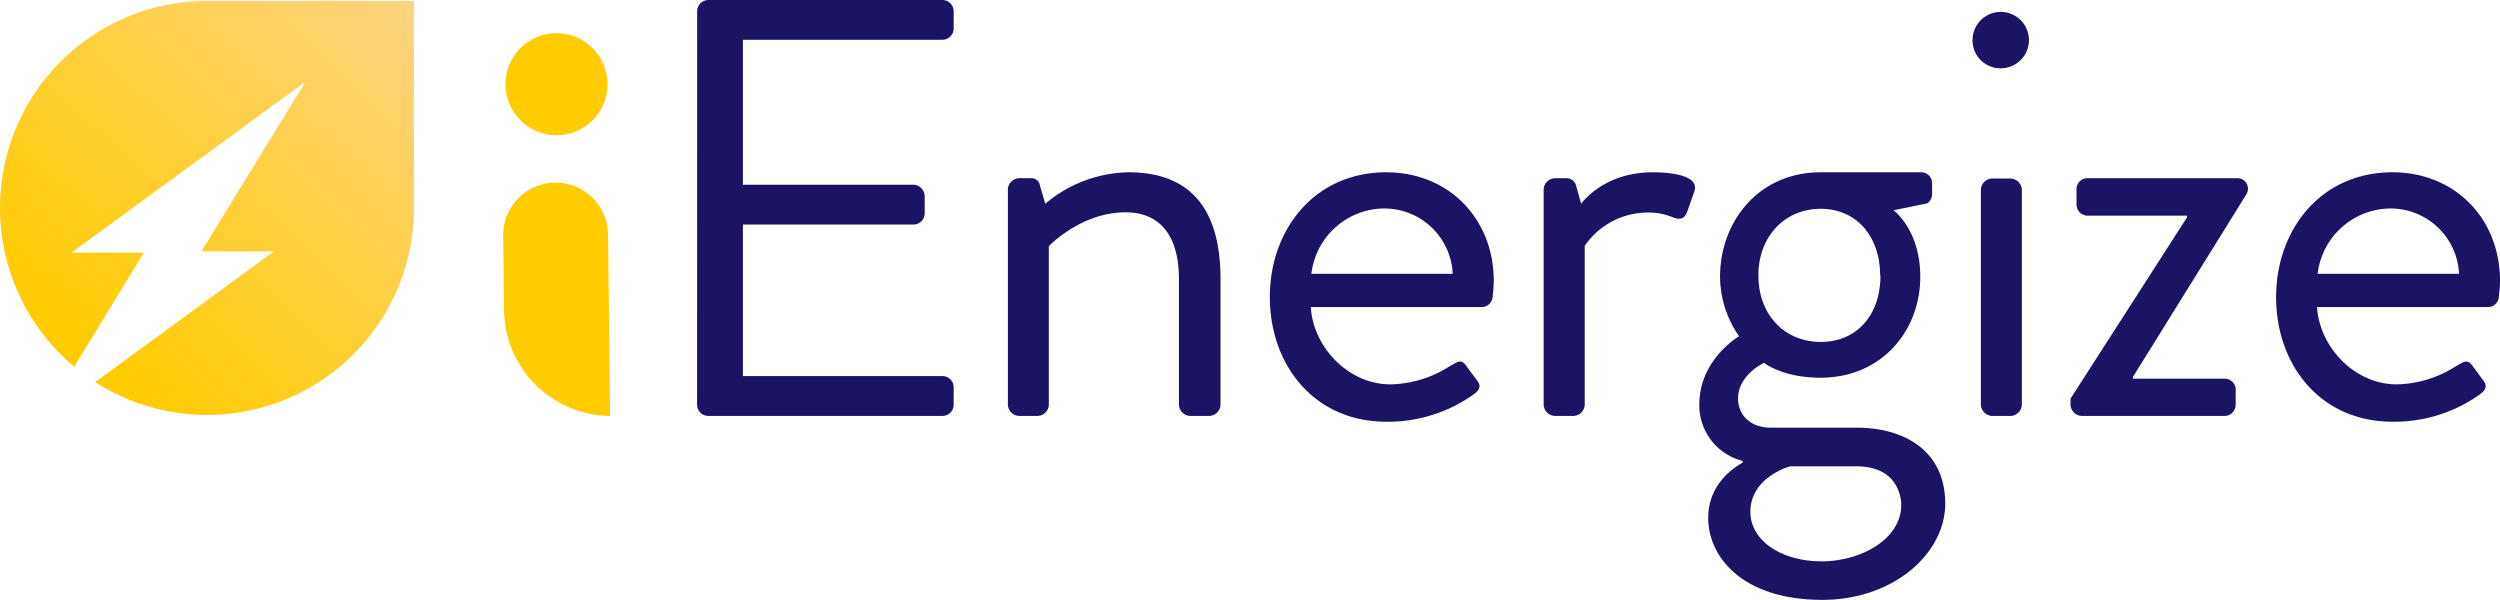
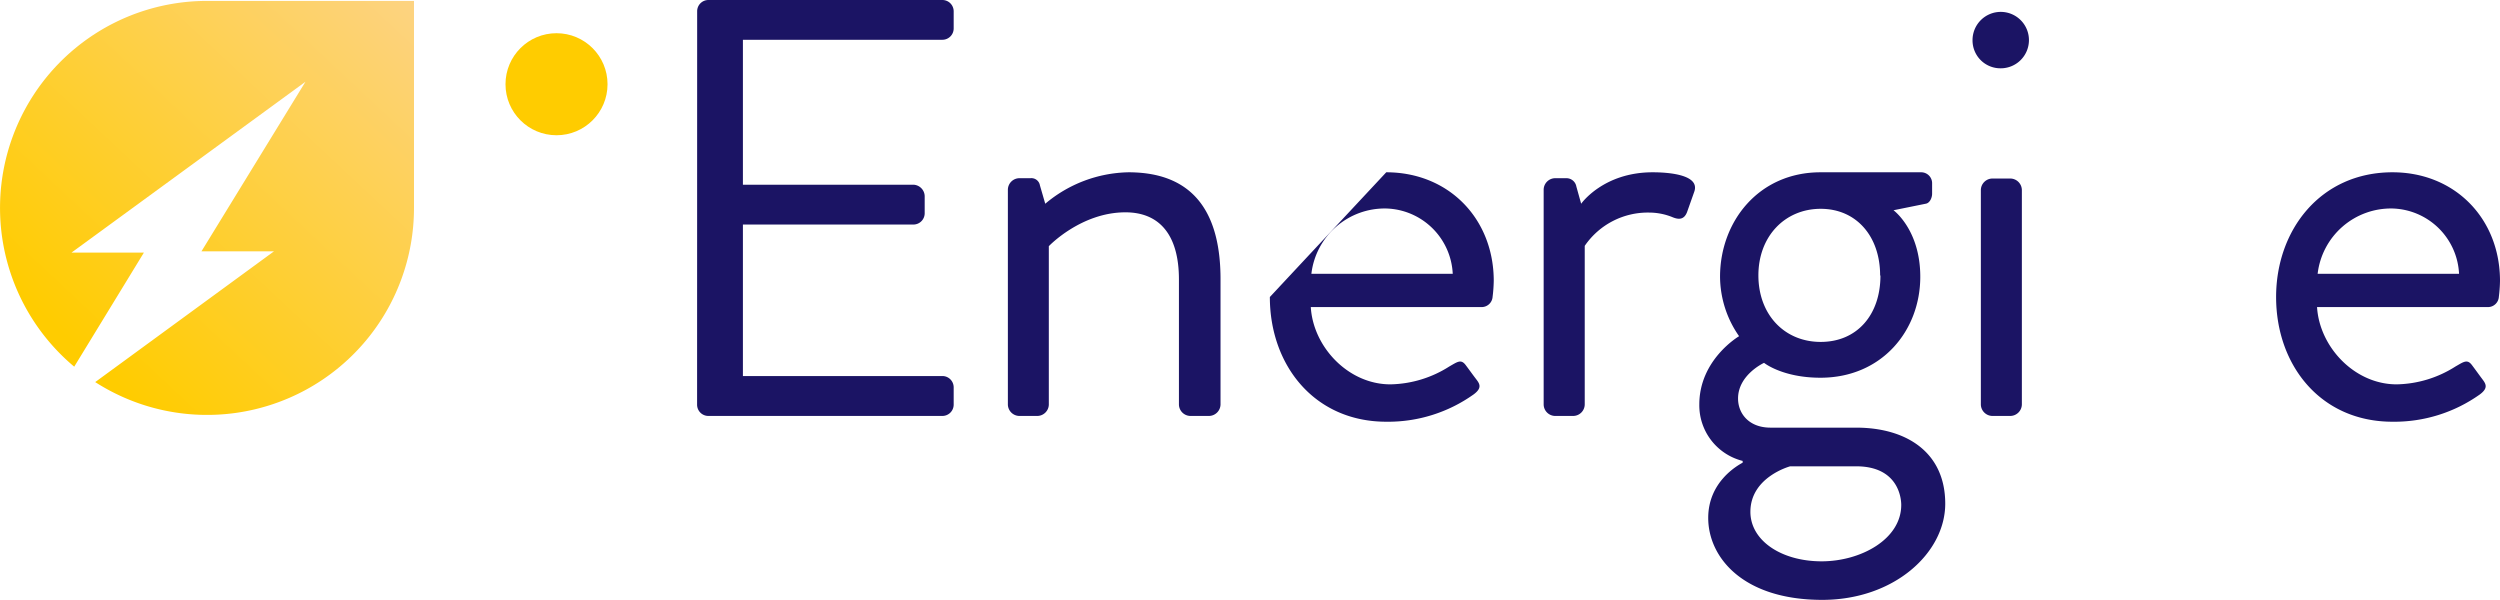
<svg xmlns="http://www.w3.org/2000/svg" viewBox="0 0 384.67 92.31">
  <defs>
    <style>.cls-1{isolation:isolate;}.cls-2{fill:#1b1464;}.cls-3{fill:#fc0;}.cls-4{fill:url(#linear-gradient);}</style>
    <linearGradient id="linear-gradient" x1="-2024.1" y1="864.34" x2="-2023.08" y2="865.43" gradientTransform="matrix(50, 0, 0, -50, 101216.68, 43270.53)" gradientUnits="userSpaceOnUse">
      <stop offset="0" stop-color="#fc0" />
      <stop offset="1" stop-color="#fdd382" />
    </linearGradient>
  </defs>
  <title>iEnergize</title>
  <g id="Layer_2" data-name="Layer 2">
    <g id="Layer_1-2" data-name="Layer 1">
      <g id="_Prevent" data-name=" Prevent" class="cls-1">
        <g class="cls-1">
          <path class="cls-2" d="M107.27,1.74A1.73,1.73,0,0,1,109,0h36a1.74,1.74,0,0,1,1.74,1.74V4.39A1.74,1.74,0,0,1,145,6.12H114.31v22.3h26.23a1.81,1.81,0,0,1,1.74,1.74v2.65a1.74,1.74,0,0,1-1.74,1.74H114.31V57.86H145a1.74,1.74,0,0,1,1.74,1.73v2.65A1.74,1.74,0,0,1,145,64H109a1.73,1.73,0,0,1-1.74-1.74Z" />
          <path class="cls-2" d="M155.08,29.16a1.79,1.79,0,0,1,1.73-1.74h1.74a1.33,1.33,0,0,1,1.46,1.1l.82,2.83a20.41,20.41,0,0,1,12.8-4.84c10.6,0,14.17,6.94,14.17,16.45V62.24A1.8,1.8,0,0,1,186.06,64h-2.93a1.79,1.79,0,0,1-1.73-1.74V43c0-7-3.11-10.33-8.23-10.33-6.85,0-11.79,5.21-11.79,5.21v24.4A1.79,1.79,0,0,1,159.65,64h-2.84a1.79,1.79,0,0,1-1.73-1.74Z" />
-           <path class="cls-2" d="M213.3,26.51c9.59,0,16.54,7.12,16.54,16.72a22.79,22.79,0,0,1-.18,2.47A1.69,1.69,0,0,1,228,47.25H201.69c.36,6.13,5.76,11.89,12.25,11.89A17.41,17.41,0,0,0,223,56.39c1.28-.73,1.82-1.18,2.55-.18.55.73,1,1.37,1.56,2.1s1,1.37-.37,2.38a22.68,22.68,0,0,1-13.43,4.2c-11.06,0-17.92-8.68-17.92-19.19C195.38,35.37,202.24,26.51,213.3,26.51Zm10.23,15.62A10.55,10.55,0,0,0,213.3,32.08a11.37,11.37,0,0,0-11.52,10.05Z" />
+           <path class="cls-2" d="M213.3,26.51c9.59,0,16.54,7.12,16.54,16.72a22.79,22.79,0,0,1-.18,2.47A1.69,1.69,0,0,1,228,47.25H201.69c.36,6.13,5.76,11.89,12.25,11.89A17.41,17.41,0,0,0,223,56.39c1.28-.73,1.82-1.18,2.55-.18.55.73,1,1.37,1.56,2.1s1,1.37-.37,2.38a22.68,22.68,0,0,1-13.43,4.2c-11.06,0-17.92-8.68-17.92-19.19Zm10.23,15.62A10.55,10.55,0,0,0,213.3,32.08a11.37,11.37,0,0,0-11.52,10.05Z" />
          <path class="cls-2" d="M237.52,29.16a1.79,1.79,0,0,1,1.73-1.74H241a1.55,1.55,0,0,1,1.55,1.28l.74,2.65s3.38-4.84,11-4.84c2.75,0,7.32.45,6.4,3l-1.1,3.11c-.45,1.19-1.27,1.19-2.19.82a9.51,9.51,0,0,0-3.56-.73,11.76,11.76,0,0,0-10,5.12v24.4A1.79,1.79,0,0,1,242.09,64h-2.84a1.79,1.79,0,0,1-1.73-1.74Z" />
          <path class="cls-2" d="M267.59,51.73a16.09,16.09,0,0,1-2.93-9.14c0-8.5,5.95-16.08,15.45-16.08h15.45a1.68,1.68,0,0,1,1.73,1.73V29.8c0,.64-.36,1.46-1,1.55l-4.94,1s4.12,3,4.12,10.23c0,8.32-5.94,15.54-15.36,15.54-5.85,0-8.68-2.29-8.68-2.29s-4,1.83-4,5.49c0,2.28,1.64,4.48,5,4.48H285.6c7.67,0,13.71,3.74,13.71,11.7,0,7.58-7.86,14.8-18.92,14.8-12.25,0-17.55-6.58-17.55-12.61,0-5.48,4.38-8,5.3-8.5v-.27a8.82,8.82,0,0,1-6.67-8.69C261.47,55.3,267.59,51.73,267.59,51.73Zm12.7,34.64c6,0,12.25-3.38,12.25-8.68,0-1.19-.55-5.94-6.94-5.94H275.45s-6.12,1.64-6.12,7C269.33,83.17,274.08,86.37,280.29,86.37Zm9-44c0-6-3.65-10.24-9.14-10.24s-9.59,4.21-9.59,10.24,4,10.24,9.59,10.24S289.34,48.44,289.34,42.41Z" />
          <path class="cls-2" d="M303.51,6.21a4.34,4.34,0,1,1,4.3,4.3A4.29,4.29,0,0,1,303.51,6.21Zm1.28,23a1.8,1.8,0,0,1,1.74-1.74h2.83a1.8,1.8,0,0,1,1.74,1.74V62.24A1.8,1.8,0,0,1,309.36,64h-2.83a1.8,1.8,0,0,1-1.74-1.74Z" />
-           <path class="cls-2" d="M318.59,61.33l17.92-27.88v-.27H321.15a1.72,1.72,0,0,1-1.64-1.74V29.16a1.66,1.66,0,0,1,1.64-1.74h22.94a1.63,1.63,0,0,1,1.56,2.47L328.19,58v.27h14.07A1.68,1.68,0,0,1,344,60v2.28A1.73,1.73,0,0,1,342.26,64H320.33a1.8,1.8,0,0,1-1.74-1.74Z" />
          <path class="cls-2" d="M368.13,26.51c9.6,0,16.54,7.12,16.54,16.72a22.79,22.79,0,0,1-.18,2.47,1.68,1.68,0,0,1-1.64,1.55H356.52c.37,6.13,5.76,11.89,12.25,11.89a17.38,17.38,0,0,0,9.05-2.75c1.28-.73,1.83-1.18,2.56-.18.55.73,1,1.37,1.55,2.1s1,1.37-.36,2.38a22.72,22.72,0,0,1-13.44,4.2c-11.06,0-17.91-8.68-17.91-19.19C350.22,35.37,357.07,26.51,368.13,26.51Zm10.24,15.62a10.56,10.56,0,0,0-10.24-10.05,11.37,11.37,0,0,0-11.52,10.05Z" />
        </g>
      </g>
      <g id="Group_146" data-name="Group 146">
-         <path id="Path_188" data-name="Path 188" class="cls-3" d="M85.56,28.1h0a8.07,8.07,0,0,1,8,8L93.87,64h0A16.46,16.46,0,0,1,77.56,47.7l-.13-11.44a8.06,8.06,0,0,1,8-8.16Z" />
        <circle id="Ellipse_2" data-name="Ellipse 2" class="cls-3" cx="85.63" cy="12.96" r="7.85" />
      </g>
      <path class="cls-4" d="M31.85.14A31.85,31.85,0,0,0,11.42,56.42L22.14,38.87H11L47,12.58,31,38.67H42.16L14.65,58.79A31.84,31.84,0,0,0,63.7,32V.14Z" />
    </g>
  </g>
</svg>